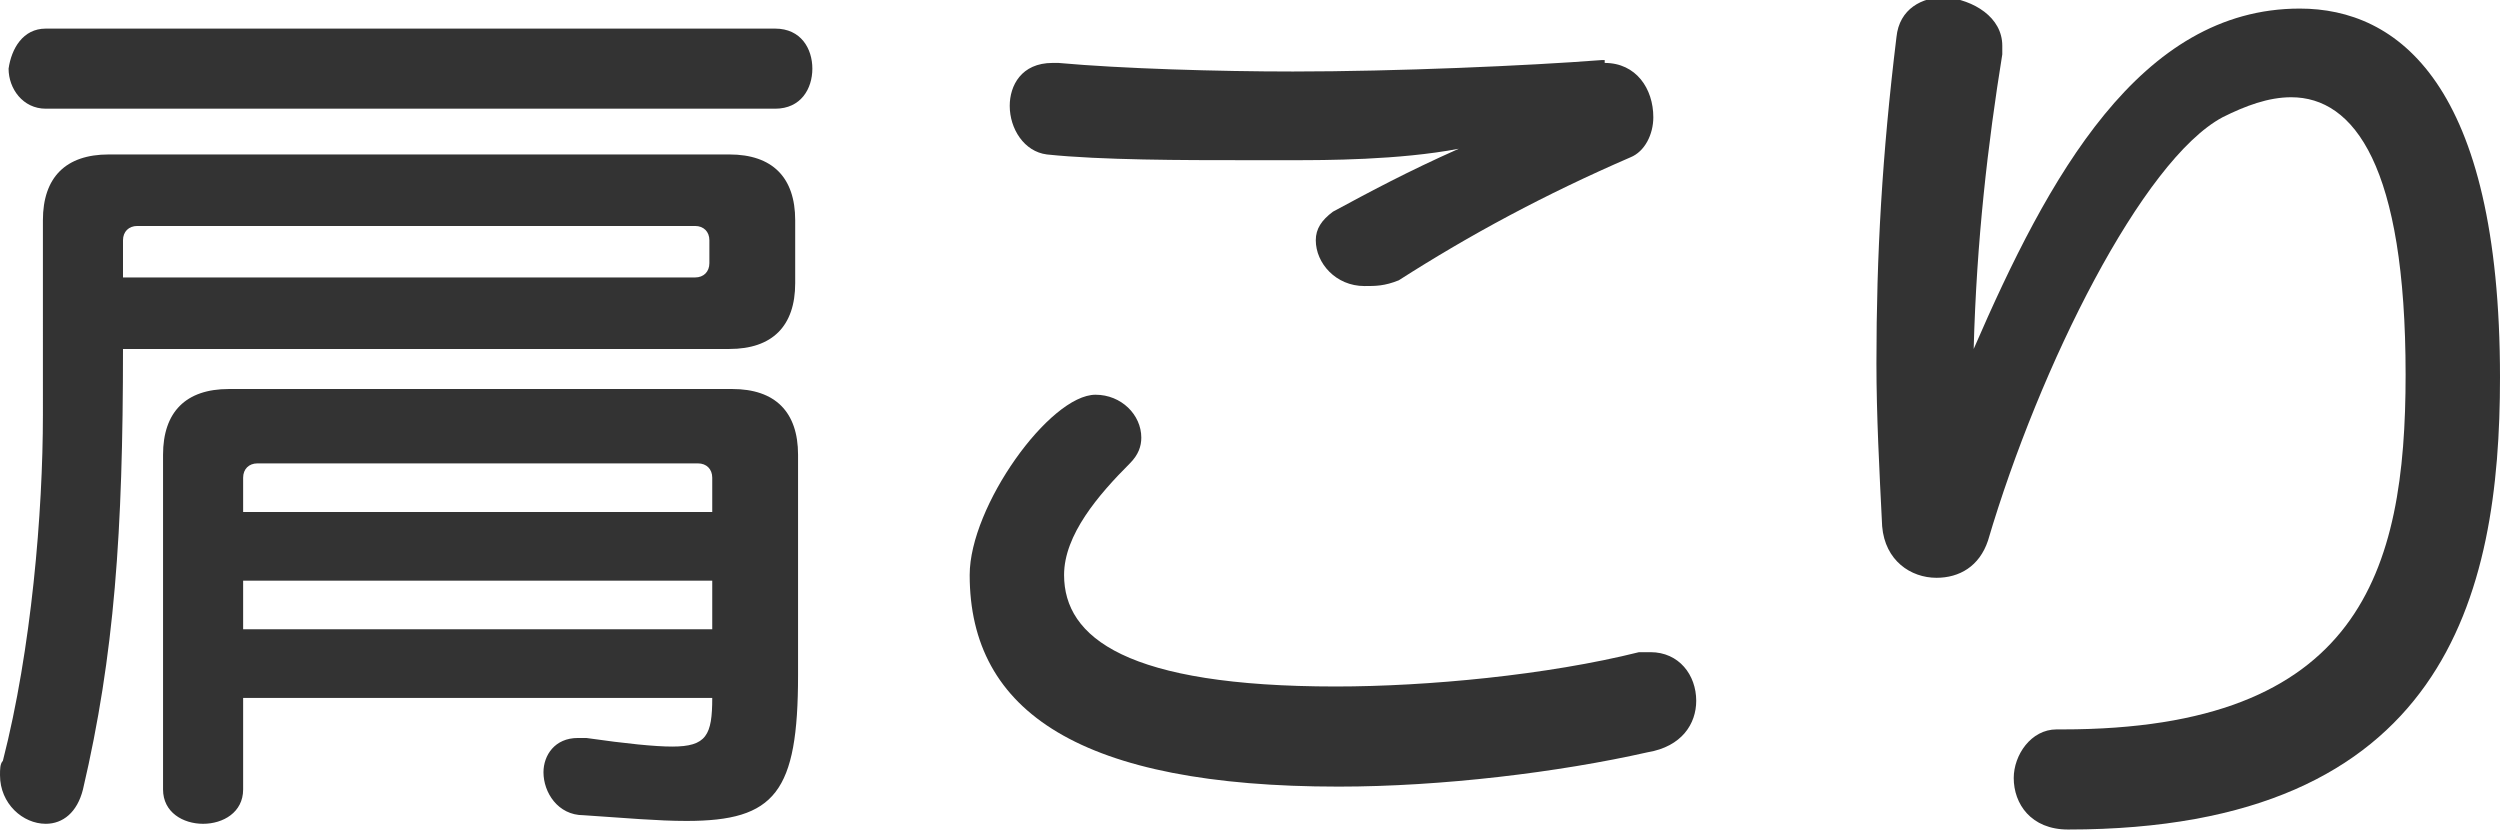
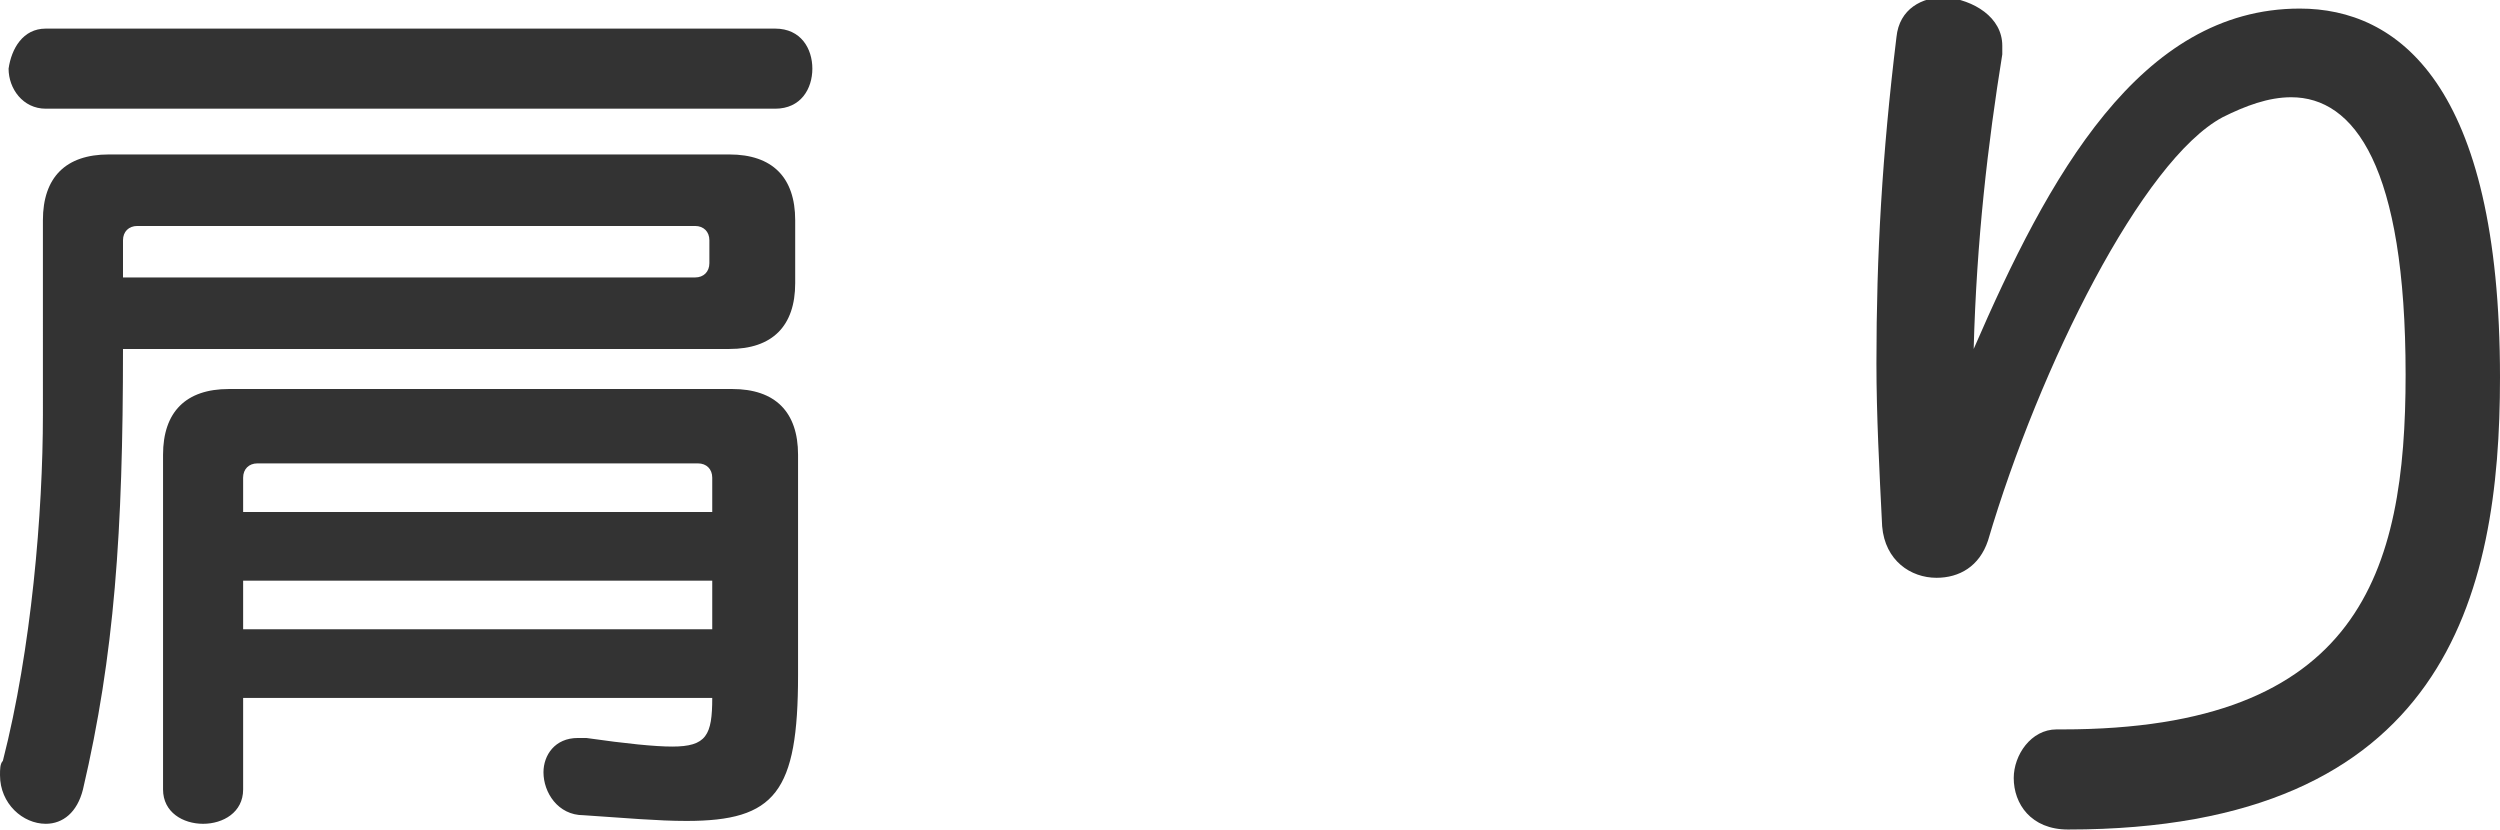
<svg xmlns="http://www.w3.org/2000/svg" version="1.1" id="レイヤー_1" x="0px" y="0px" viewBox="0 0 87.4 29" style="enable-background:new 0 0 87.4 29;" xml:space="preserve">
  <style type="text/css">
	.st0{enable-background:new    ;}
	.st1{fill:#333333;}
</style>
  <g class="st0">
    <path class="st1" d="M4.3,12.2C4.3,18.6,4,22.9,2.9,27.6c-0.2,0.8-0.7,1.2-1.3,1.2c-0.8,0-1.6-0.7-1.6-1.7c0-0.2,0-0.4,0.1-0.5   c1-3.9,1.4-8.7,1.4-12.1V7.7c0-1.5,0.8-2.3,2.3-2.3h21.7c1.5,0,2.3,0.8,2.3,2.3v2.2c0,1.5-0.8,2.3-2.3,2.3H4.3z M1.6,3.8   c-0.8,0-1.3-0.7-1.3-1.4C0.4,1.7,0.8,1,1.6,1h25.5c0.9,0,1.3,0.7,1.3,1.4c0,0.7-0.4,1.4-1.3,1.4H1.6z M24.8,8.4   c0-0.3-0.2-0.5-0.5-0.5H4.8c-0.3,0-0.5,0.2-0.5,0.5v1.3h20c0.3,0,0.5-0.2,0.5-0.5V8.4z M8.5,24.3v3.3c0,0.8-0.7,1.2-1.4,1.2   c-0.7,0-1.4-0.4-1.4-1.2V15.9c0-1.5,0.8-2.3,2.3-2.3h17.6c1.5,0,2.3,0.8,2.3,2.3v7.7c0,4.1-0.8,5.1-3.9,5.1c-1,0-2.1-0.1-3.6-0.2   C19.5,28.5,19,27.7,19,27c0-0.6,0.4-1.2,1.2-1.2c0.1,0,0.2,0,0.3,0c1.4,0.2,2.4,0.3,3,0.3c1.2,0,1.4-0.4,1.4-1.7H8.5z M24.9,16.7   c0-0.3-0.2-0.5-0.5-0.5H9c-0.3,0-0.5,0.2-0.5,0.5v1.2h16.4V16.7z M24.9,20.3H8.5V22h16.4V20.3z" />
-     <path class="st1" d="M46.8,27.5c-9,0-12.9-2.6-12.9-7.4c0-2.4,2.8-6.3,4.4-6.3c0.9,0,1.6,0.7,1.6,1.5c0,0.3-0.1,0.6-0.4,0.9   c-1.1,1.1-2.3,2.5-2.3,3.9c0,2.2,2.2,3.9,9.5,3.9c3.2,0,7.4-0.4,10.6-1.2c0.2,0,0.3,0,0.4,0c1,0,1.6,0.8,1.6,1.7   c0,0.8-0.5,1.6-1.7,1.8C54.5,27,50.4,27.5,46.8,27.5z M56.1,2.2c1.1,0,1.7,0.9,1.7,1.9c0,0.6-0.3,1.2-0.8,1.4   c-3,1.3-5.6,2.7-8.1,4.3C48.4,10,48.1,10,47.7,10c-1,0-1.7-0.8-1.7-1.6c0-0.4,0.2-0.7,0.6-1C47.9,6.7,49.2,6,51,5.2   c-2.1,0.4-4.7,0.4-5.8,0.4h-1.7c-2.1,0-5,0-6.9-0.2c-0.8-0.1-1.3-0.9-1.3-1.7c0-0.7,0.4-1.5,1.5-1.5h0.2c2.2,0.2,5.6,0.3,8.2,0.3   c3.6,0,8.2-0.2,10.8-0.4H56.1z" />
    <path class="st1" d="M72.3,29c-1.3,0-1.9-0.9-1.9-1.8c0-0.8,0.6-1.7,1.5-1.7h0.2c10.4,0,12-5.5,12-12.4c0-7.3-1.8-9.7-4-9.7   c-0.8,0-1.6,0.3-2.4,0.7c-2.8,1.5-6.4,8.7-8.2,14.8c-0.3,0.9-1,1.3-1.8,1.3c-0.9,0-1.8-0.6-1.9-1.8c-0.1-2-0.2-3.9-0.2-5.7   c0-3.8,0.2-7.3,0.7-11.4c0.1-1,0.9-1.4,1.7-1.4C69,0,70,0.6,70,1.6c0,0.1,0,0.2,0,0.3c-0.5,3.1-0.9,6.5-1,10.3   c2.6-6,5.8-11.9,11.4-11.9c3.4,0,7,2.6,7,12.9C87.4,20.8,85.5,29,72.3,29L72.3,29z" />
  </g>
</svg>